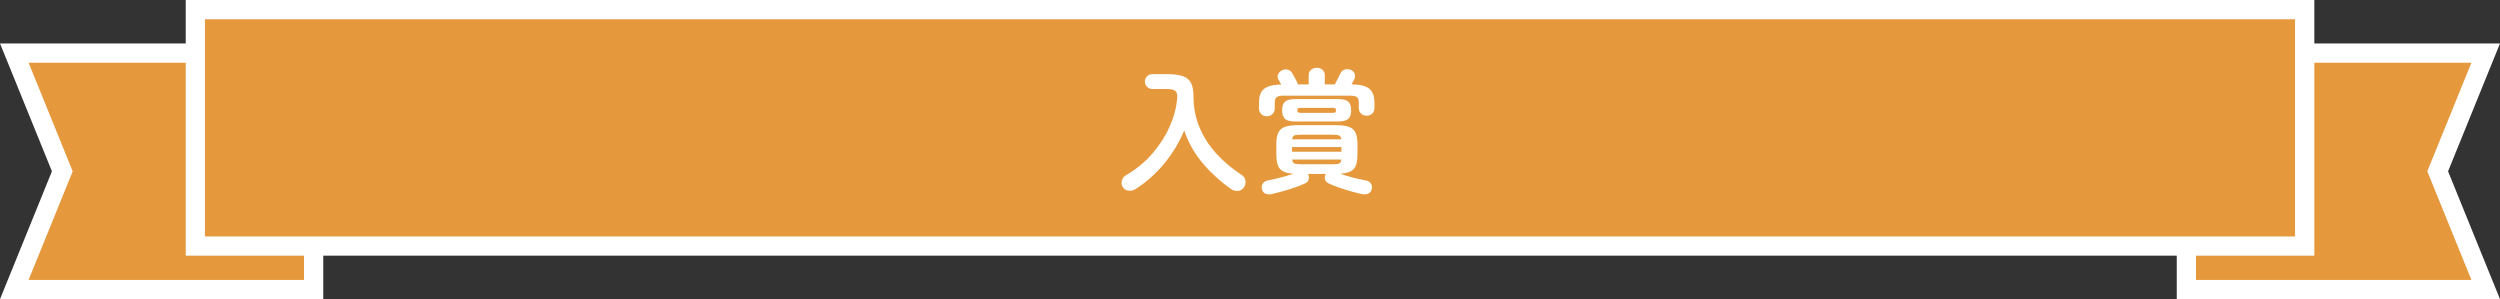
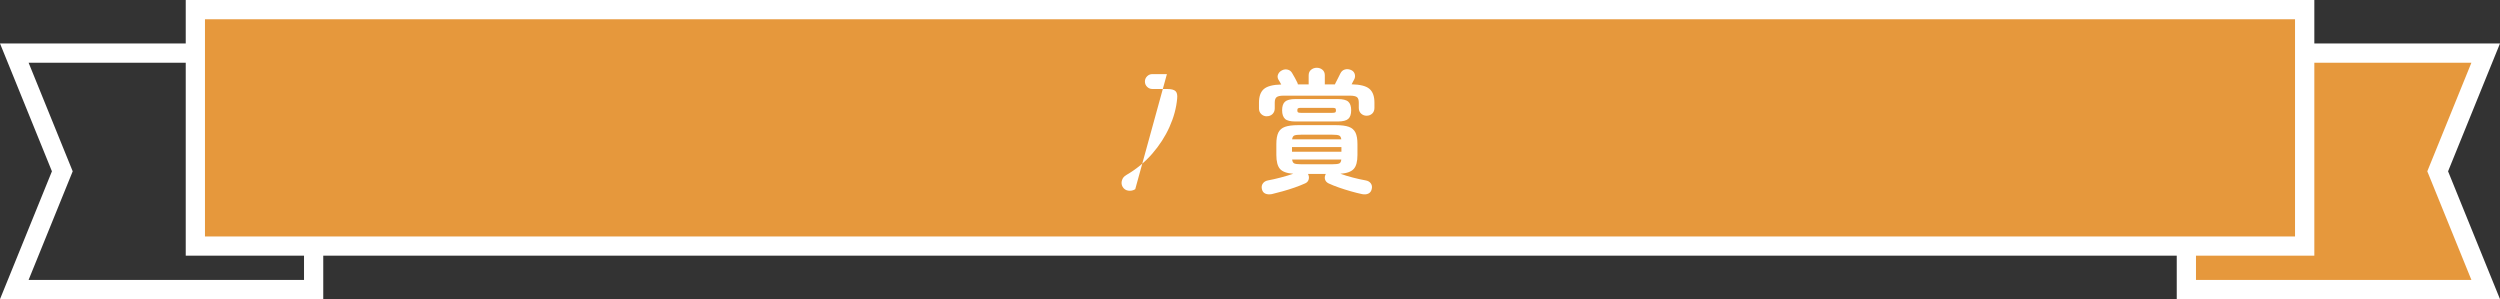
<svg xmlns="http://www.w3.org/2000/svg" id="_レイヤー_2" viewBox="0 0 389.94 46.66">
  <rect x="0" y="0" width="389.94" height="46.66" fill="#333333" stroke="none" />
  <defs>
    <style>.cls-1{fill:#fff;}.cls-2{fill:#e6983c;}</style>
  </defs>
  <g id="_レイヤー_1-2">
    <polygon class="cls-2" points="341.02 45.16 341.02 8.28 387.71 8.28 380.22 26.72 387.71 45.16 341.02 45.16" />
    <path class="cls-1" d="M385.48,9.78l-6.88,16.94,6.88,16.94h-42.96V9.78h42.96M389.94,6.78h-50.42v39.88h50.42l-1.68-4.13-6.42-15.81,6.42-15.81,1.68-4.13h0Z" />
-     <polygon class="cls-2" points="2.23 45.16 9.71 26.72 2.23 8.28 48.92 8.28 48.92 45.16 2.23 45.16" />
    <path class="cls-1" d="M47.42,9.78v33.88H4.46l6.88-16.94L4.46,9.78h42.96M50.42,6.78H0l1.68,4.13,6.42,15.81-6.42,15.81-1.68,4.13h50.42V6.78h0Z" />
    <rect class="cls-2" x="30.47" y="1.5" width="329.01" height="36.88" />
    <path class="cls-1" d="M357.97,3v33.88H31.97V3h326.01M360.97,0H28.97v39.88h332.01V0h0Z" />
-     <path class="cls-1" d="M177.07,29.51c-.33.21-.69.28-1.08.23-.39-.06-.69-.26-.89-.6-.18-.32-.21-.66-.1-1.02.11-.36.34-.64.69-.83,1.55-.9,2.89-2,4.02-3.3,1.13-1.3,2.03-2.69,2.7-4.18.67-1.49,1.07-2.97,1.2-4.44.06-.55-.03-.94-.26-1.16-.23-.22-.68-.33-1.34-.33h-2.27c-.32,0-.59-.11-.82-.34s-.34-.5-.34-.82.11-.59.34-.82.5-.34.82-.34h2.27c1.04,0,1.86.1,2.46.31.6.21,1.04.56,1.3,1.07.26.51.39,1.21.39,2.11,0,1.71.3,3.3.92,4.78.61,1.48,1.48,2.85,2.61,4.1,1.13,1.25,2.46,2.37,4,3.37.32.21.51.51.57.89.06.39-.02.73-.24,1.04-.22.33-.53.52-.92.55-.4.03-.76-.07-1.09-.3-1.64-1.15-3.1-2.48-4.39-3.99-1.29-1.51-2.26-3.22-2.91-5.14-.8,1.9-1.85,3.63-3.14,5.19-1.29,1.56-2.79,2.89-4.49,3.98Z" />
+     <path class="cls-1" d="M177.07,29.51c-.33.21-.69.28-1.08.23-.39-.06-.69-.26-.89-.6-.18-.32-.21-.66-.1-1.02.11-.36.34-.64.69-.83,1.55-.9,2.89-2,4.02-3.3,1.13-1.3,2.03-2.69,2.7-4.18.67-1.49,1.07-2.97,1.2-4.44.06-.55-.03-.94-.26-1.16-.23-.22-.68-.33-1.34-.33h-2.27c-.32,0-.59-.11-.82-.34s-.34-.5-.34-.82.11-.59.34-.82.5-.34.82-.34h2.27Z" />
    <path class="cls-1" d="M197.59,18.14c-.33,0-.62-.11-.86-.34-.24-.23-.36-.52-.36-.88v-.91c0-.97.25-1.68.76-2.12.51-.44,1.41-.68,2.71-.71-.17-.32-.31-.58-.44-.77-.15-.28-.17-.55-.04-.83.12-.28.33-.48.62-.62.28-.14.57-.17.86-.1.3.07.52.24.68.5.12.21.28.48.46.8.18.33.31.59.4.78.01.04.02.08.03.11s.02.07.03.11h1.68v-1.41c0-.37.13-.67.38-.87.26-.21.55-.31.88-.31s.64.1.89.31c.25.21.37.5.37.87v1.41h1.58c.03-.06.05-.1.06-.15.12-.25.26-.52.42-.82.15-.3.28-.54.37-.74.15-.3.37-.51.67-.6.29-.1.6-.08.92.04.3.11.51.3.62.58s.1.56-.02.85c-.06.1-.12.22-.2.37-.08.15-.16.31-.24.46,1.33.03,2.26.26,2.78.71.52.44.78,1.16.78,2.14v.83c0,.37-.12.67-.35.89-.24.22-.53.33-.87.33s-.62-.11-.86-.33c-.24-.22-.36-.52-.36-.89v-.81c0-.44-.1-.74-.3-.88s-.56-.22-1.07-.22h-10.35c-.51,0-.87.07-1.08.22s-.31.44-.31.88v.89c0,.36-.12.65-.35.88-.24.23-.53.34-.87.34ZM198.34,30.28c-.39.07-.72.04-1-.09s-.45-.37-.52-.72c-.07-.33-.02-.62.16-.86.17-.24.43-.4.78-.47.61-.11,1.27-.26,1.99-.45.71-.19,1.37-.38,1.97-.59-1-.07-1.69-.32-2.07-.75-.38-.43-.57-1.16-.57-2.18v-1.7c0-.76.1-1.36.31-1.79.21-.43.56-.73,1.05-.9.49-.17,1.16-.26,2.01-.26h5.91c.86,0,1.53.09,2.02.26.49.17.83.48,1.04.9.21.43.31,1.03.31,1.79v1.7c0,1.03-.19,1.75-.58,2.18-.39.43-1.08.68-2.08.75.61.22,1.26.42,1.96.6.7.18,1.36.33,1.99.44.35.06.61.21.79.46.18.25.23.54.15.87-.07.35-.24.58-.52.72s-.6.16-.98.09c-.53-.11-1.11-.26-1.75-.44-.64-.18-1.26-.38-1.87-.59-.61-.21-1.15-.43-1.62-.65-.28-.14-.46-.34-.54-.59-.08-.26-.06-.51.06-.76,0-.03,0-.05.02-.07s.03-.04.04-.05h-2.79l.06.12c.11.25.12.51.04.77-.08.26-.26.46-.54.58-.49.22-1.03.44-1.64.65-.61.21-1.23.41-1.85.58-.62.17-1.2.32-1.73.45ZM202.08,18.95c-.8,0-1.36-.13-1.65-.41s-.45-.72-.45-1.34.15-1.07.45-1.34c.3-.27.85-.41,1.65-.41h6.57c.8,0,1.35.14,1.65.41.3.27.45.72.45,1.34s-.15,1.07-.45,1.34c-.3.27-.85.41-1.65.41h-6.57ZM201.52,23.67h7.71v-.73h-7.71v.73ZM201.54,21.73h7.67c-.04-.32-.16-.52-.35-.6-.19-.08-.54-.12-1.04-.12h-4.89c-.5,0-.85.04-1.04.12-.19.08-.31.28-.35.6ZM202.93,25.62h4.89c.51,0,.87-.04,1.06-.12s.3-.29.33-.62h-7.67c.04.33.16.54.35.62s.54.12,1.04.12ZM202.91,17.6h4.91c.21,0,.35-.02.44-.07.08-.05.12-.16.12-.32s-.04-.27-.12-.32c-.08-.05-.23-.07-.44-.07h-4.91c-.21,0-.35.02-.44.07-.08.05-.12.16-.12.32s.04.27.12.32c.08.05.23.07.44.07Z" />
  </g>
</svg>